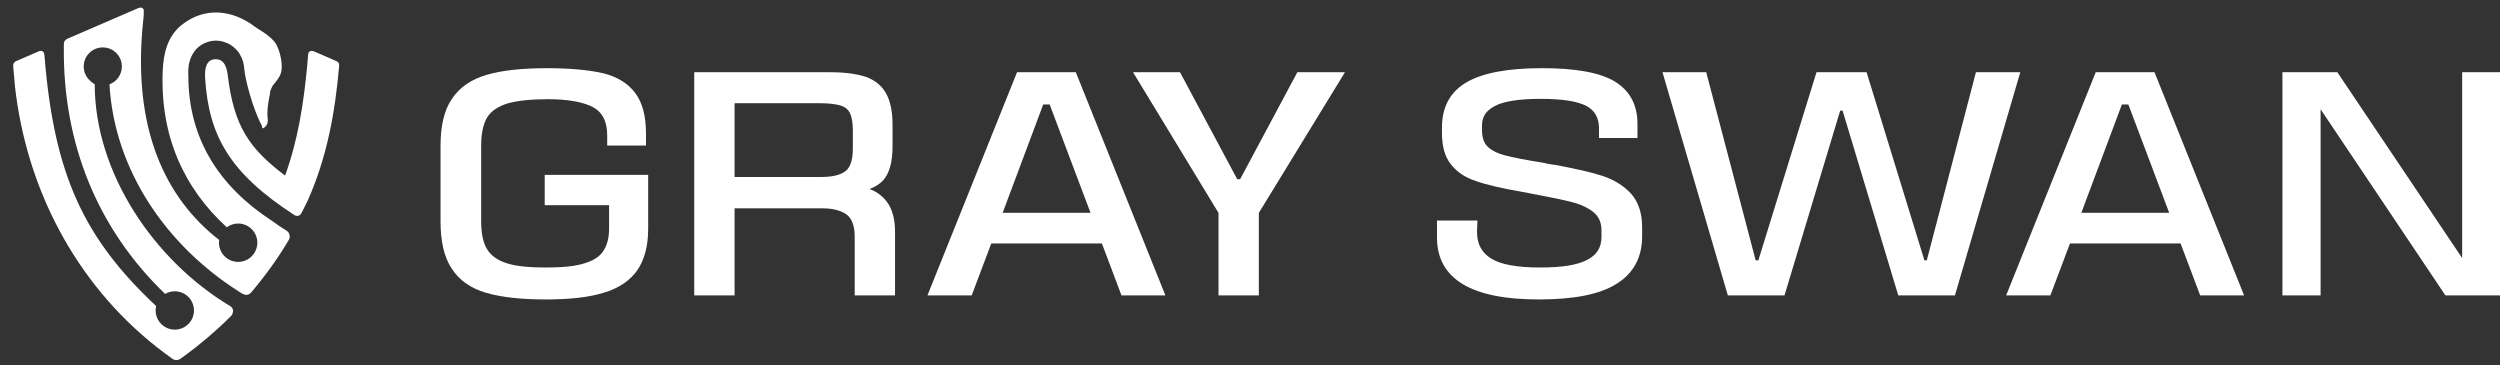
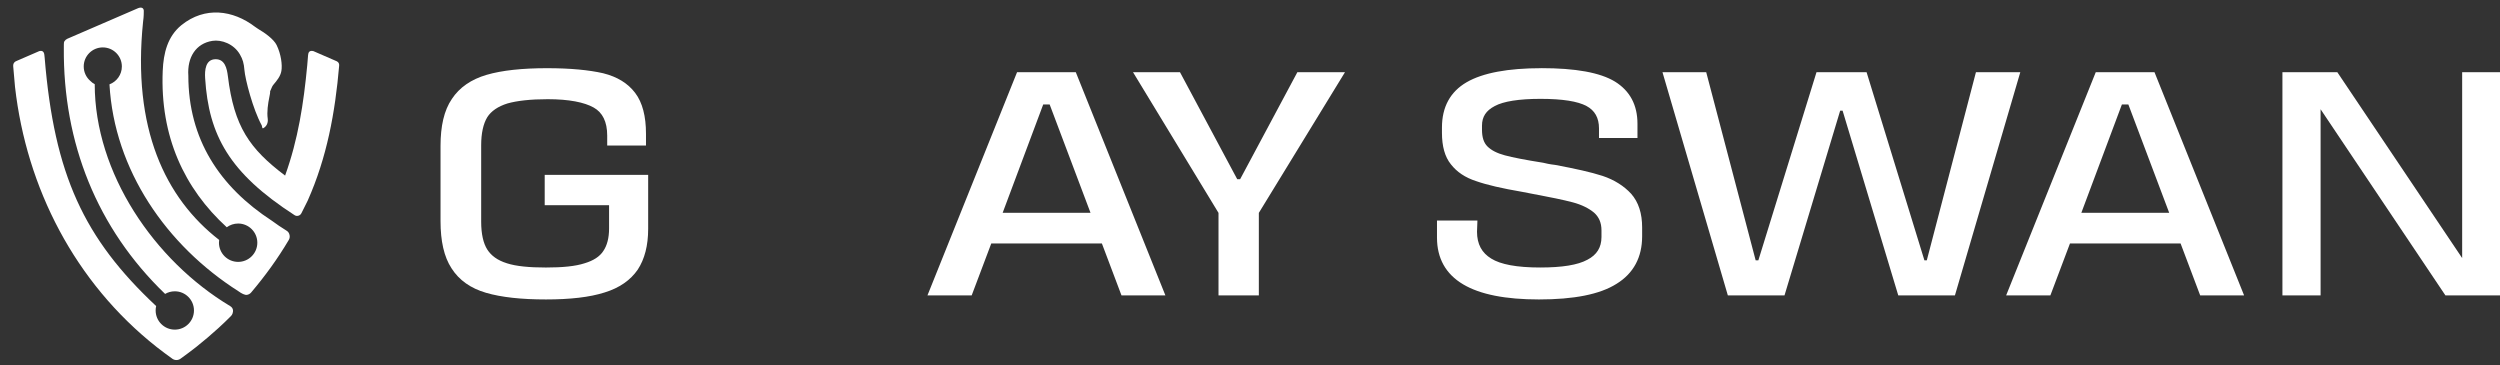
<svg xmlns="http://www.w3.org/2000/svg" fill="none" height="33" viewBox="0 0 226 33" width="226">
  <rect x="0" y="0" width="226" height="33" fill="#333333" stroke="none" />
  <clipPath id="a">
    <path d="m0 0h226v32.855h-226z" />
  </clipPath>
  <g clip-path="url(#a)" fill="#fff">
    <path d="m211.295 6.529h-4.964v20.175h3.45v-16.828l11.284 16.828h4.936v-20.175h-3.422v16.801z" />
    <path clip-rule="evenodd" d="m194.767 6.529h-5.312l-8.1 20.175h3.999l1.771-4.694h10l1.771 4.694h3.97zm-6.613 12.706 3.665-9.791h.584l3.691 9.791z" fill-rule="evenodd" />
    <path d="m154.242 6.529h-3.954l5.909 20.175h5.122l5.032-16.698h.22l5.032 16.698h5.122l5.909-20.175h-4.01l-4.442 17.007h-.215l-5.228-17.007h-4.528l-5.256 17.007h-.243z" />
    <path d="m139.345 6.164c-3.021 0-5.296.422-6.76 1.27-1.489.864-2.232 2.245-2.232 4.095v.478c0 1.21.259 2.175.814 2.854.54.69 1.286 1.192 2.28 1.514.974.344 2.339.655 4.138.965l.003 0.0.866.168.002 0c1.659.309 2.888.561 3.72.783.814.217 1.454.539 1.926.932.446.397.672.916.672 1.61v.59c0 .481-.11.884-.317 1.218-.208.335-.522.616-.953.838l-.005.003c-.87.474-2.277.701-4.266.701-2.129 0-3.586-.282-4.422-.805l-.003-.002c-.846-.512-1.285-1.298-1.286-2.425l.037-1.012h-3.655v1.542c0 1.87.789 3.288 2.36 4.223 1.55.923 3.846 1.367 6.857 1.367 3.132 0 5.495-.449 7.018-1.415 1.541-.948 2.31-2.409 2.31-4.287v-.815c0-1.251-.321-2.272-.989-3.032l-.004-.004c-.65-.71-1.532-1.265-2.579-1.614l-.002-.001c-1.056-.343-2.475-.654-4.275-.992l-.01-.002-.009-.001c-.491-.055-.845-.136-1.063-.191l-.011-.003-.011-.002c-1.6-.253-2.742-.476-3.46-.669-.707-.19-1.223-.456-1.575-.807-.328-.329-.49-.815-.49-1.511v-.365c0-.409.096-.747.28-1.031.185-.286.472-.533.879-.744l.003-.002c.786-.419 2.166-.645 4.128-.645 2.018 0 3.37.226 4.155.645.753.401 1.133 1.069 1.133 2.029v.867h3.478v-1.289c0-1.71-.686-2.974-2.029-3.81l-.002-.001c-1.355-.825-3.579-1.217-6.651-1.217z" />
    <path d="m106.672 6.529h-4.246l7.727 12.716v7.46h3.646v-7.46l7.786-12.716h-4.305l-5.172 9.67h-.264z" />
    <path clip-rule="evenodd" d="m97.253 6.529h-5.312l-8.099 20.175h3.998l1.771-4.694h10l1.771 4.694h3.97zm-6.612 12.706 3.665-9.791h.583l3.692 9.791z" fill-rule="evenodd" />
-     <path clip-rule="evenodd" d="m75.012 6.529h-12.252v20.175h3.646v-7.871h7.96c.972 0 1.675.215 2.184.569.447.356.715.996.715 1.993v5.309h3.646v-5.787c0-1.335-.349-2.335-1.029-3.015-.381-.381-.812-.652-1.285-.821.477-.159.89-.41 1.233-.771l.004-.005c.567-.63.851-1.66.851-3.034v-2.024c0-1.177-.2-2.124-.595-2.821-.399-.706-1.012-1.191-1.848-1.489l-.008-.002c-.82-.264-1.888-.405-3.224-.405zm1.805 3.656-.004-.007.002.003c-.163-.302-.417-.514-.809-.636-.416-.13-1.062-.214-1.893-.214h-7.707v6.671h7.763c1.052 0 1.773-.168 2.242-.514l.002-.001c.407-.294.684-.947.684-2.047v-1.687c0-.707-.109-1.226-.281-1.572z" fill-rule="evenodd" />
    <path d="m49.462 6.164c-2.26 0-4.086.197-5.467.6-1.394.407-2.46 1.139-3.145 2.18-.714 1.043-1.026 2.478-1.026 4.243v6.803c0 1.794.312 3.227.996 4.268.684 1.07 1.722 1.804 3.119 2.212 1.381.403 3.178.6 5.411.6 2.175 0 3.947-.197 5.303-.63 1.337-.407 2.343-1.111 2.998-2.064l.003-.005c.624-.951.94-2.183.94-3.679v-4.887h-9.353v2.747h5.819v2.112c0 .866-.19 1.543-.519 2.024l-.003.005c-.322.496-.88.863-1.69 1.106l-.005.002c-.833.269-1.982.382-3.494.382-1.512 0-2.689-.113-3.522-.382l-.002-.001c-.856-.267-1.42-.687-1.776-1.245-.357-.562-.551-1.407-.551-2.509v-6.915c0-1.099.193-1.946.553-2.539.352-.552.967-.973 1.827-1.242.869-.244 2.079-.383 3.64-.383 1.925 0 3.307.28 4.151.755.798.449 1.222 1.276 1.222 2.538v.895h3.506v-1.064c0-1.574-.314-2.817-.978-3.692-.659-.869-1.612-1.458-2.893-1.778l-.005-.001c-1.261-.287-2.939-.456-5.059-.456z" />
    <path d="m24.587 19.963c.43.314.84.598 1.316.889.168.103.239.229.276.411.029.147.004.299-.073.428-1.02 1.719-2.121 3.235-3.412 4.761-.096.108-.227.18-.37.203-.192.032-.491-.125-.758-.319-6.523-4.147-11.235-10.966-11.67-18.711.654-.245 1.12-.876 1.12-1.615 0-.952-.772-1.724-1.724-1.724s-1.724.772-1.724 1.724c0 .523.233.992.601 1.308.113.118.246.217.394.291 0 8.023 5.366 15.942 12.238 20.058.306.183.295.465.221.675-.031.088-.082.168-.149.234-.374.379-.683.672-1.133 1.086-.644.582-1.319 1.164-2.013 1.711-.419.329-.899.689-1.413 1.058-.103.073-.226.114-.352.117-.126.003-.251-.033-.357-.101-.49-.35-.974-.709-1.439-1.074-7.402-5.843-11.766-14.392-12.808-23.507 0 0-.113-1.222-.163-1.855-.026-.329.145-.452.407-.547l1.941-.841c.267-.074.433.029.467.342l.027.254c.869 10.58 3.55 16.337 10.079 22.448-.03.128-.046.262-.046.399 0 .957.775 1.732 1.732 1.732s1.732-.775 1.732-1.732c0-.956-.775-1.732-1.732-1.732-.32 0-.619.086-.876.237-6.171-5.943-9.232-13.666-9.156-22.252.001-.093.001-.192.002-.304.001-.103.003-.21.059-.294.065-.096.155-.172.261-.219l6.402-2.767c.328-.122.534 0.0.502.331 0 0 .008.425-.061.888-.998 9.653 1.991 15.95 6.877 19.736-.012.082-.018.166-.018.251 0 .958.776 1.734 1.734 1.734.958 0 1.734-.776 1.734-1.734s-.776-1.734-1.734-1.734c-.385 0-.742.126-1.029.338-3.851-3.515-6.034-8.226-5.79-14.135.068-1.641.449-3.118 1.686-4.134 2.133-1.723 4.668-1.362 6.64.134.037.029.115.081.22.151.041.027.086.057.134.088.53.305 1.355.89 1.616 1.423.407.832.524 1.8.433 2.338-.082.488-.411.878-.711 1.234-.111.132-.166.271-.219.404-.028.071-.056.141-.091.207.014.117-.026.313-.069.52-.125.609-.233 1.338-.147 1.951.051.376-.098.719-.441.884-.091-.07-.06-.203-.102-.28-.8-1.458-1.495-4.164-1.563-5-.049-.605-.146-.961-.41-1.413-.554-.953-1.666-1.353-2.49-1.223-1.485.235-2.285 1.486-2.17 3.147 0 5.707 2.795 10.023 7.56 13.121z" />
    <path d="m27.852 4.974c.017-.228.111-.442.477-.354l2.099.911c.185.084.246.228.232.405-.364 4.241-1.103 8.294-2.847 12.207l-.563 1.124c-.027.057-.066.108-.114.148-.048.041-.105.07-.166.087-.06.018-.123.021-.184.011-.061-.01-.12-.035-.171-.071-5.9-3.816-7.748-7.223-8.071-12.376-.044-.701.018-1.713.955-1.713.821 0 1.014.816 1.101 1.532.559 4.558 1.953 6.558 5.173 8.988 1.183-3.284 1.675-6.521 2.001-9.972.054-.57.072-.842.077-.926z" />
  </g>
</svg>